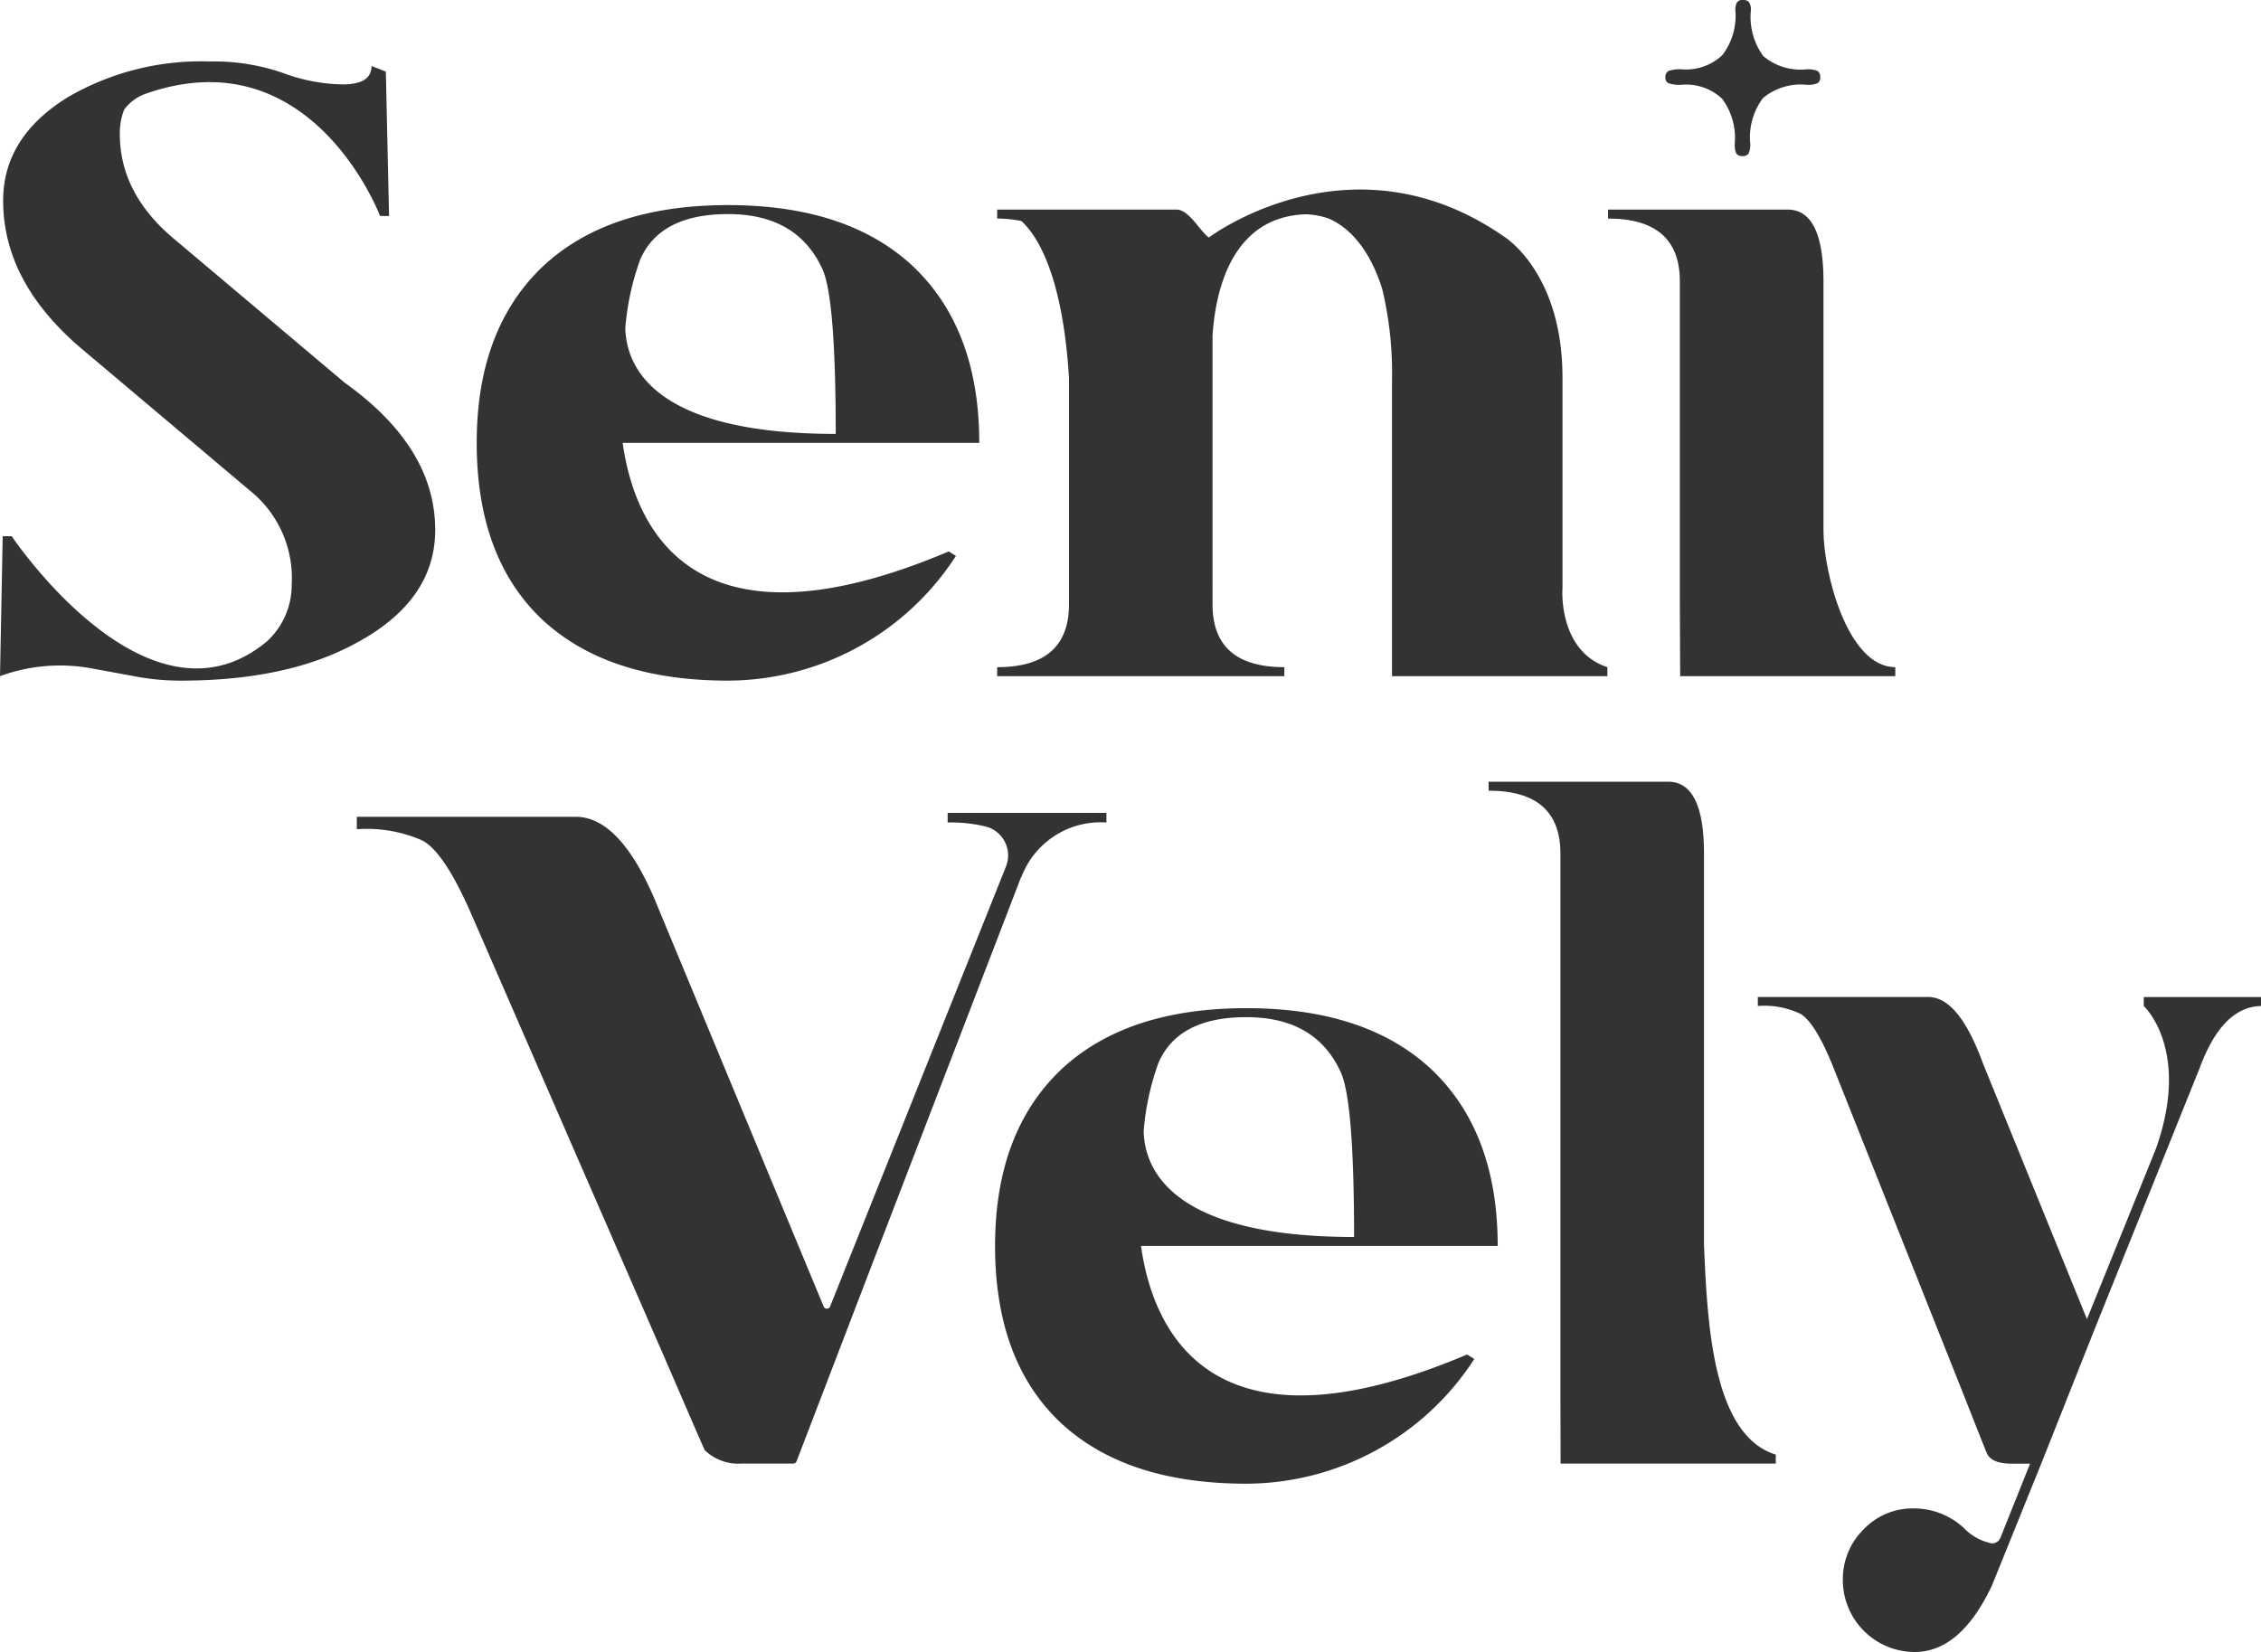
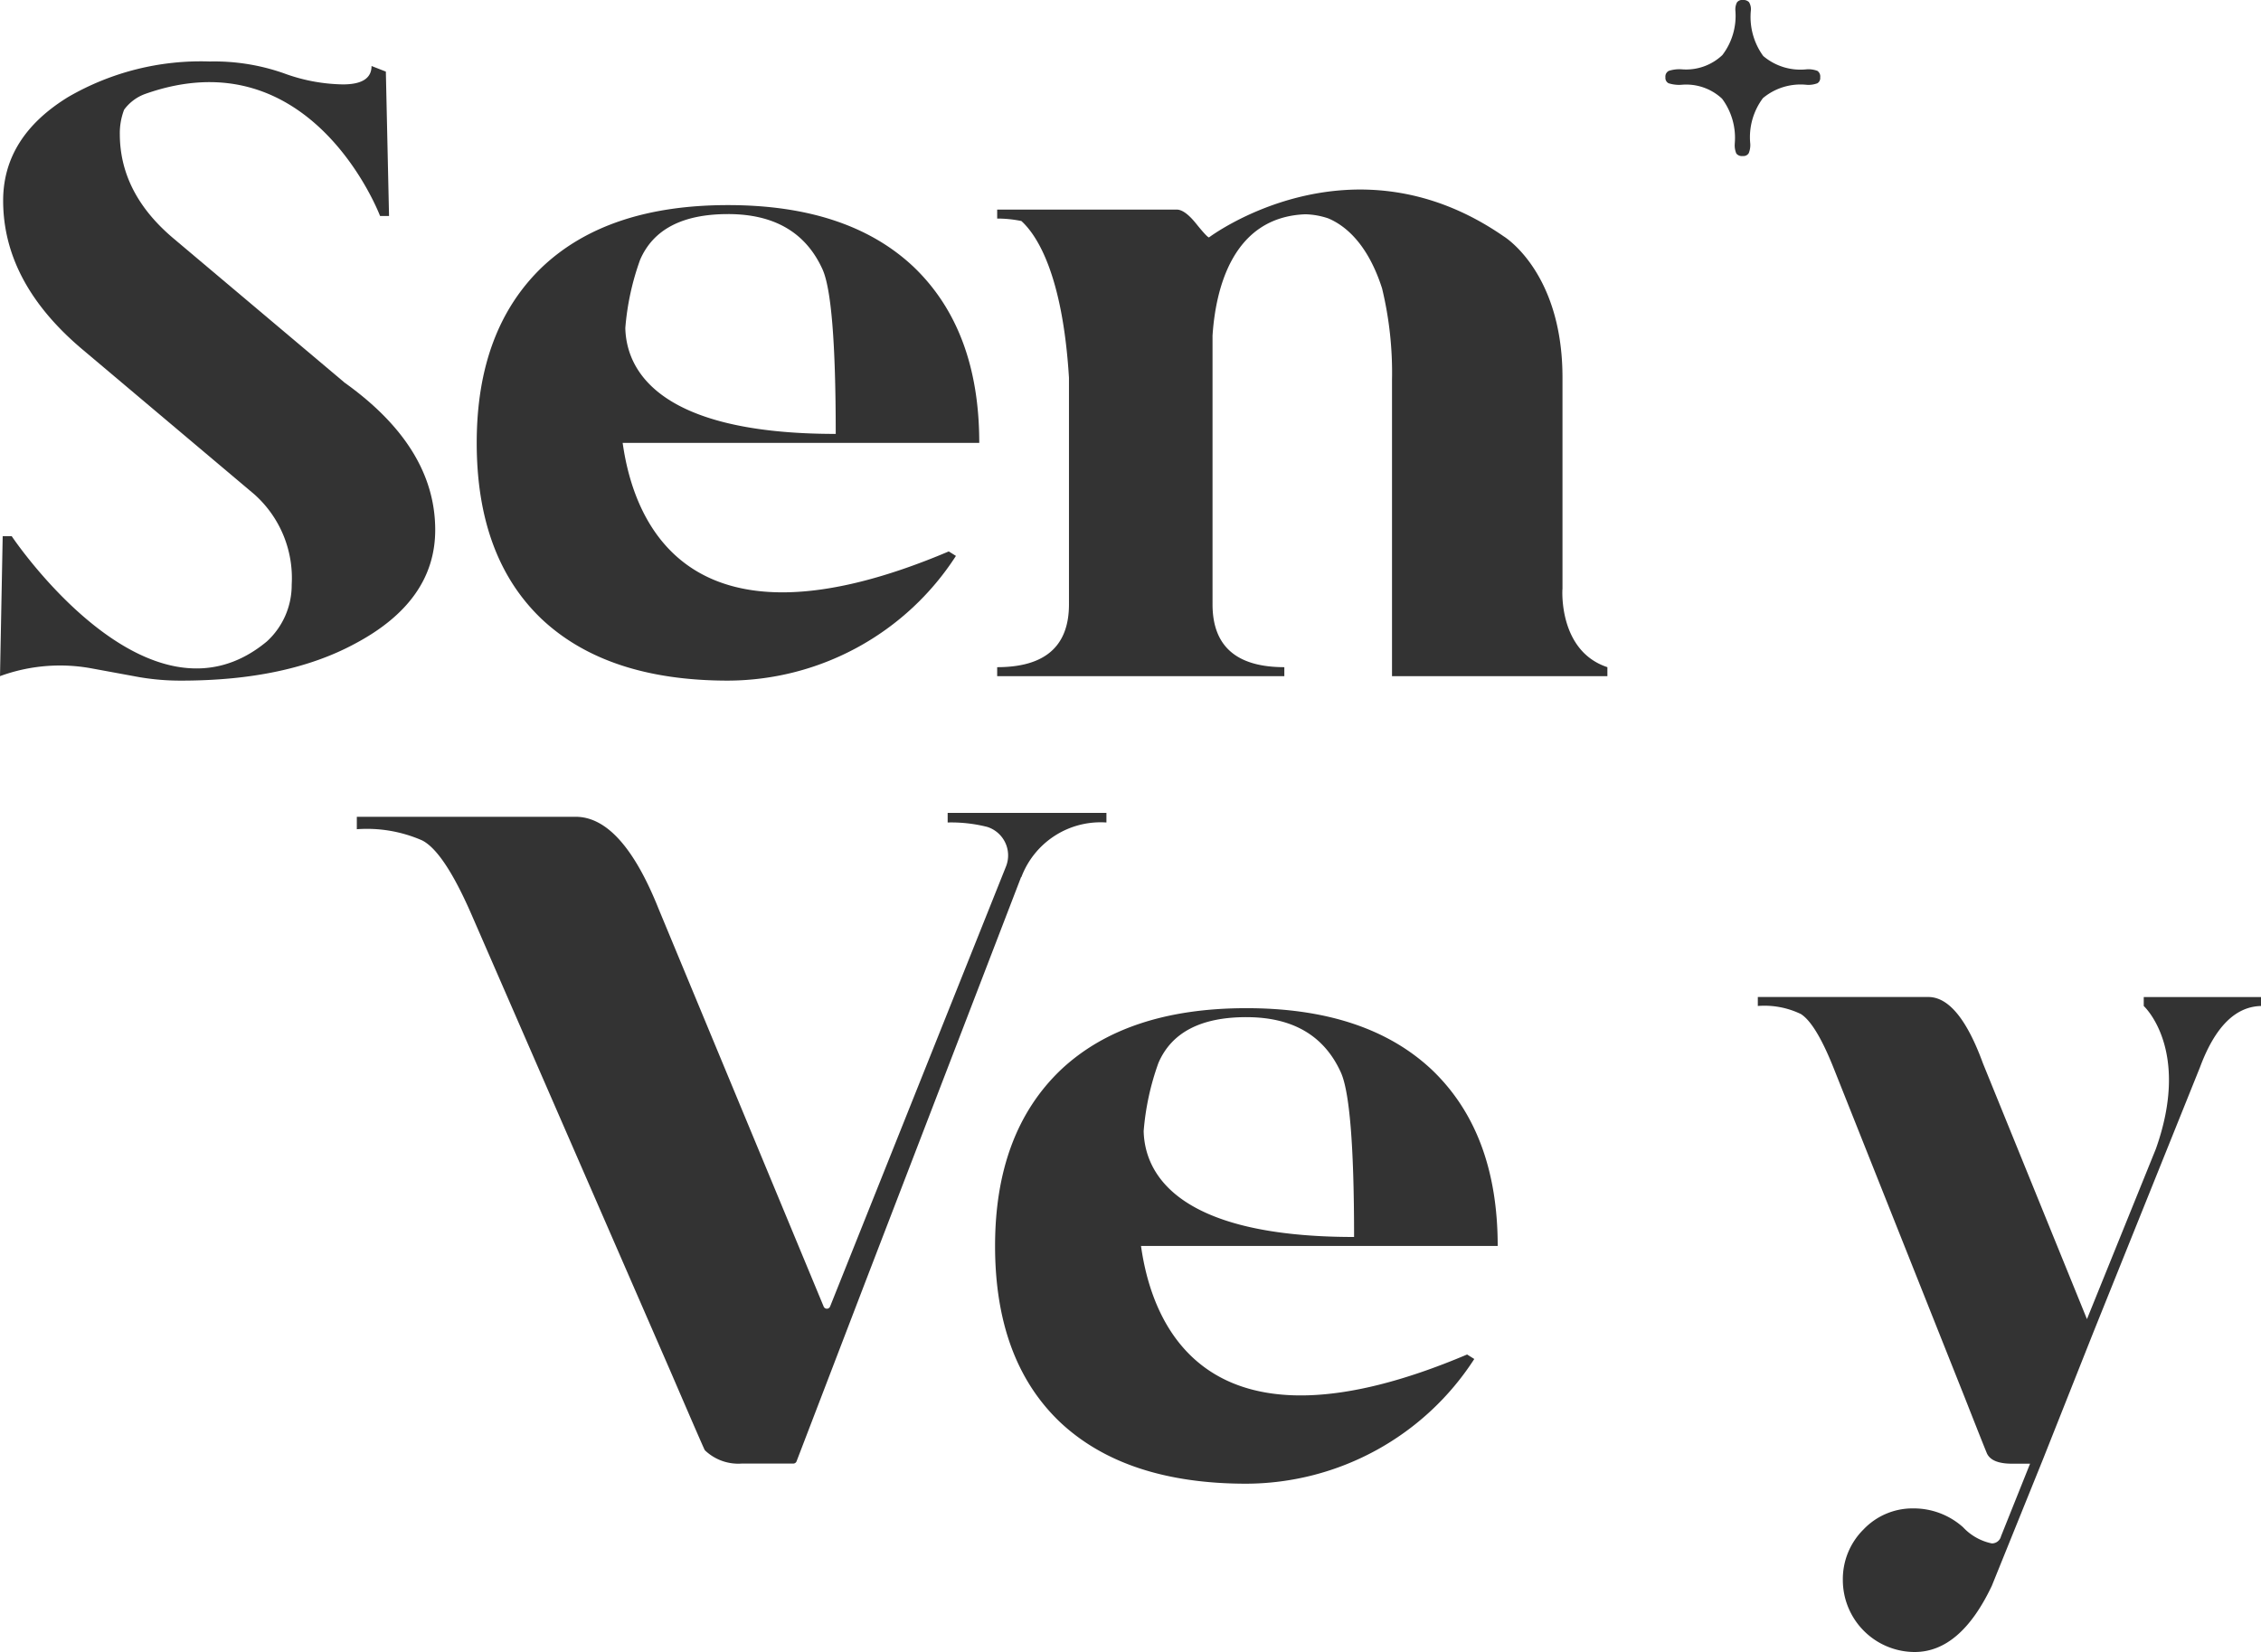
<svg xmlns="http://www.w3.org/2000/svg" id="senively-logo" width="173.797" height="127.01" viewBox="0 0 173.797 127.01">
  <defs>
    <clipPath id="clip-path">
      <rect id="사각형_5" data-name="사각형 5" width="173.797" height="127.011" fill="none" />
    </clipPath>
  </defs>
  <g id="그룹_5" data-name="그룹 5" clip-path="url(#clip-path)">
    <path id="패스_25" data-name="패스 25" d="M456.306,11.038a5.039,5.039,0,0,0-.975-3.449,4.03,4.03,0,0,0-3.116-1.071,2.646,2.646,0,0,1-1-.119.456.456,0,0,1-.238-.452.49.49,0,0,1,.262-.5,2.693,2.693,0,0,1,.975-.119,4.057,4.057,0,0,0,3.14-1.094,4.967,4.967,0,0,0,1-3.426,1.212,1.212,0,0,1,.119-.619.491.491,0,0,1,.452-.19.6.6,0,0,1,.476.166,1.032,1.032,0,0,1,.143.642,5.1,5.1,0,0,0,.952,3.5,4.421,4.421,0,0,0,3.331,1.023,1.953,1.953,0,0,1,.833.119.522.522,0,0,1,.214.5.47.47,0,0,1-.214.452,1.935,1.935,0,0,1-.833.119,4.51,4.51,0,0,0-3.354,1.023,5.011,5.011,0,0,0-.975,3.5,1.637,1.637,0,0,1-.119.737.471.471,0,0,1-.452.215.545.545,0,0,1-.5-.191,1.6,1.6,0,0,1-.119-.761" transform="translate(-322.96)" fill="#333" />
-     <path id="패스_26" data-name="패스 26" d="M440.958,87.116V62.283q0-4.828-5.519-4.829v-.69h13.8q2.759,0,2.759,5.519V81.431c0,3.22,1.84,10.514,5.519,10.514v.69H440.982" transform="translate(-311.832 -40.651)" fill="#333" />
    <path id="패스_27" data-name="패스 27" d="M140.306,73.831h27.412q0-8.692-5.036-13.521-5.036-4.759-14.28-4.759T134.125,60.31q-5.036,4.829-5.036,13.521,0,8.76,4.967,13.52,5.036,4.759,14.348,4.759a20.93,20.93,0,0,0,17.521-9.588l-.551-.345c-19.864,8.421-24.185-2.038-25.067-8.346m8.1-17.59q5.311,0,7.244,4.208,1.035,2.207,1.034,12.693c-13.956,0-16.1-5.14-16.174-8.135a20.144,20.144,0,0,1,1.136-5.247q1.517-3.519,6.76-3.518" transform="translate(-92.445 -39.782)" fill="#333" />
    <path id="패스_28" data-name="패스 28" d="M280.687,291.337H308.1q0-8.692-5.036-13.521-5.036-4.759-14.28-4.759T274.5,277.816q-5.036,4.829-5.036,13.521,0,8.76,4.967,13.52,5.036,4.759,14.348,4.759a20.93,20.93,0,0,0,17.521-9.588l-.551-.345c-19.864,8.421-24.185-2.038-25.067-8.346m8.1-17.59q5.311,0,7.244,4.208,1.035,2.207,1.034,12.692c-13.956,0-16.1-5.14-16.174-8.135a20.143,20.143,0,0,1,1.136-5.247q1.517-3.519,6.76-3.518" transform="translate(-192.976 -195.545)" fill="#333" />
    <path id="패스_29" data-name="패스 29" d="M26.459,41.33,13.284,30.224q-4.074-3.458-4.074-7.989a5.037,5.037,0,0,1,.331-1.864,3.484,3.484,0,0,1,1.621-1.213c12.8-4.527,18.052,9.383,18.052,9.383h.69l-.245-11.1-1.1-.43q0,1.415-2.2,1.415a13.681,13.681,0,0,1-4.56-.862,16.167,16.167,0,0,0-5.69-.9A20.323,20.323,0,0,0,5.242,19.394q-5,3.07-5,7.967,0,6.312,6.105,11.45L19.522,49.918a8.62,8.62,0,0,1,2.9,6.967,5.87,5.87,0,0,1-1.907,4.366C11.38,68.85.9,53.16.9,53.16H.207L0,63.921a13.407,13.407,0,0,1,7.02-.6l3.266.6a18.653,18.653,0,0,0,3.648.344q8.085,0,13.33-2.828,6.191-3.275,6.19-8.76,0-6.361-7-11.346" transform="translate(0 -11.937)" fill="#333" />
    <path id="패스_30" data-name="패스 30" d="M313.484,82.066V65.786c0-8.14-4.522-10.854-4.522-10.854-11.758-8.14-22.649.083-22.649.083q-.138,0-1-1.069t-1.483-1.07h-13.8v.69a9.183,9.183,0,0,1,1.861.19c1.143,1.038,3.164,4,3.658,12.047V83.228q0,4.829-5.519,4.829v.69h22.073v-.69q-5.518,0-5.519-4.829V62.561c.231-3.493,1.489-9.113,7.141-9.324a5.942,5.942,0,0,1,1.754.315c1.244.523,3.015,1.88,4.138,5.386a27.644,27.644,0,0,1,.763,7.046V88.747h16.556v-.69c-3.78-1.245-3.456-5.991-3.456-5.991" transform="translate(-193.38 -36.763)" fill="#333" />
-     <path id="패스_31" data-name="패스 31" d="M419.656,247.265V217.233q0-5.517-2.758-5.518H403.1v.69q5.518,0,5.519,4.828v41.389l.013,5.519h16.542v-.69c-4.784-1.469-5.271-9.791-5.519-16.186" transform="translate(-288.674 -151.616)" fill="#333" />
    <path id="패스_32" data-name="패스 32" d="M505.665,270.035v.69s3.65,3.333.932,10.985L501.3,294.8l-7.993-19.66q-1.863-5.107-4.206-5.107H476v.69a6.452,6.452,0,0,1,3.311.621q1.138.725,2.483,4.07l10.115,25.422q1.646,4.184,1.718,4.321.385.756,1.9.757h1.4l-2.232,5.577a.718.718,0,0,1-.71.552,4.169,4.169,0,0,1-2.207-1.242,5.684,5.684,0,0,0-3.794-1.449,5.2,5.2,0,0,0-3.863,1.621,5.373,5.373,0,0,0-1.586,3.9,5.535,5.535,0,0,0,5.519,5.519q3.518,0,5.932-5.086l3.932-9.726,3.859-9.728,8.211-20.417q1.725-4.64,4.691-4.71v-.69Z" transform="translate(-340.881 -193.381)" fill="#333" />
    <path id="패스_33" data-name="패스 33" d="M142.038,220.167v.737a11.3,11.3,0,0,1,3.044.341,2.3,2.3,0,0,1,1.428,3.072L133,258.12a.266.266,0,0,1-.493,0L119.82,227.546q-2.827-7.08-6.382-7.08H96.622v.956a10.583,10.583,0,0,1,5.024.861q1.675.86,3.767,5.642l15.348,35.242q2.354,5.467,2.586,5.95a.287.287,0,0,0,.053.075,3.7,3.7,0,0,0,2.816,1h3.959a.266.266,0,0,0,.248-.171l5.281-13.776,11.978-31.14h.021a6.507,6.507,0,0,1,6.539-4.2v-.737Z" transform="translate(-69.194 -157.669)" fill="#333" />
  </g>
</svg>